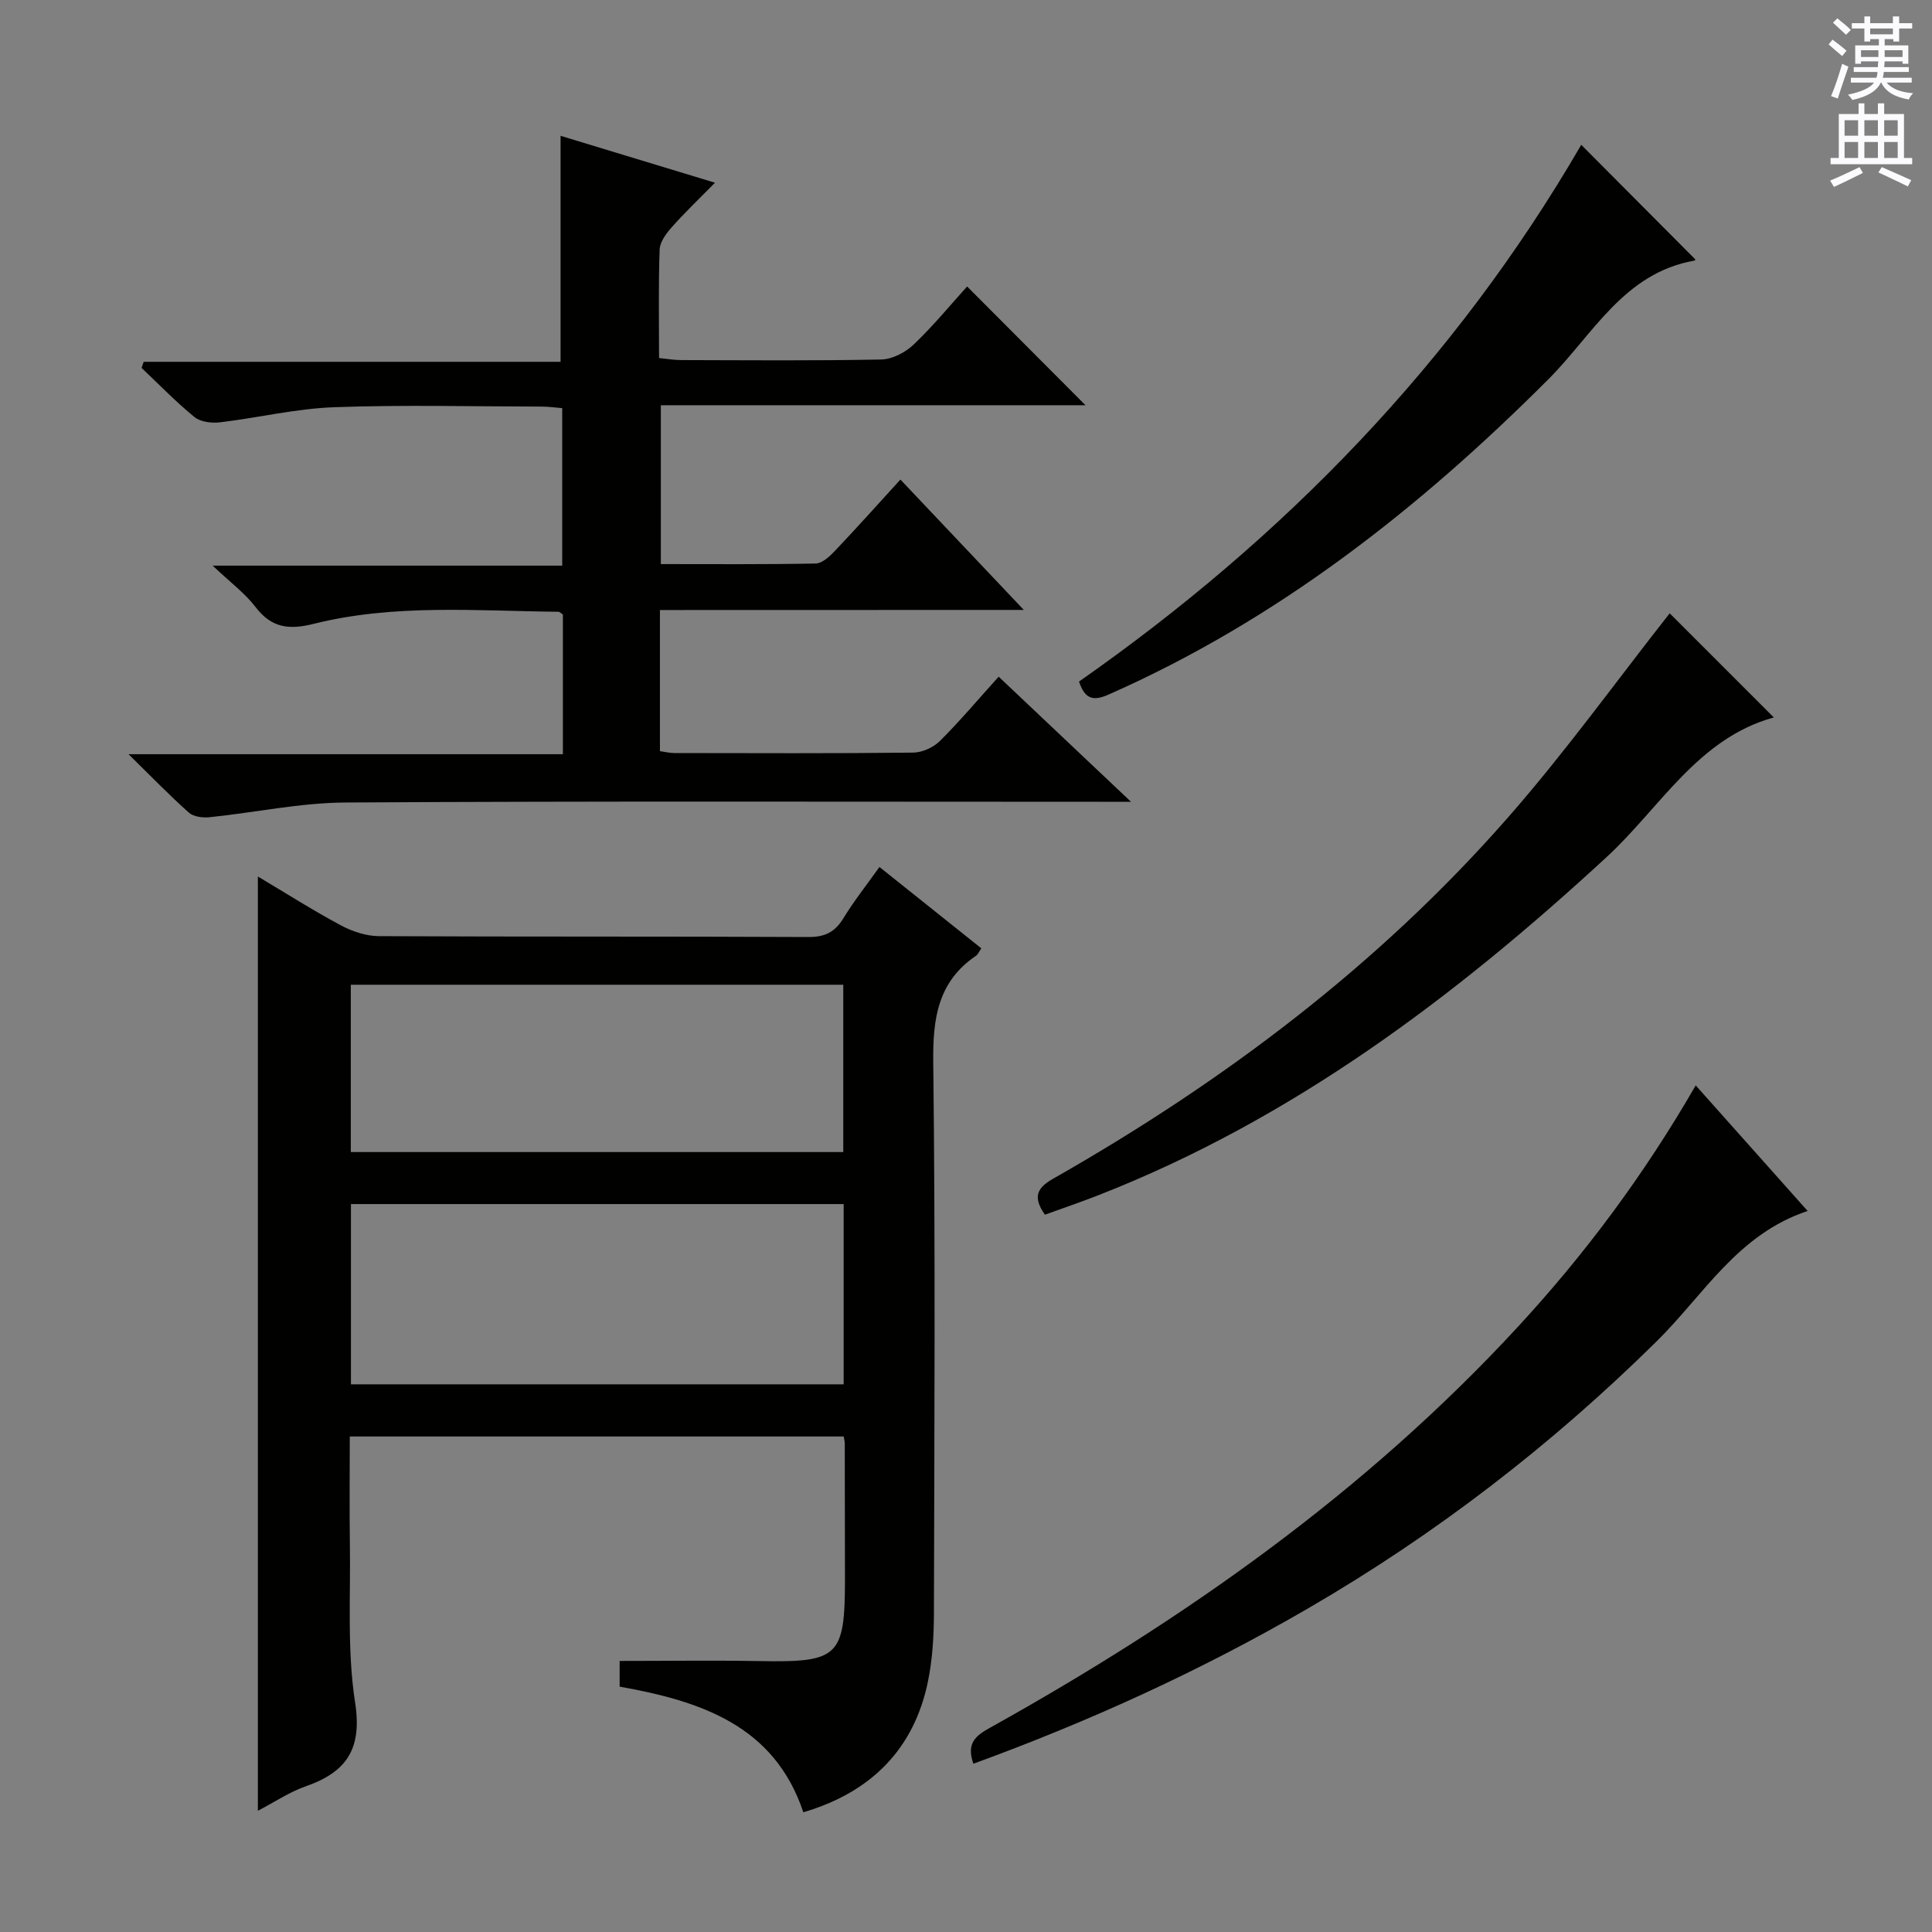
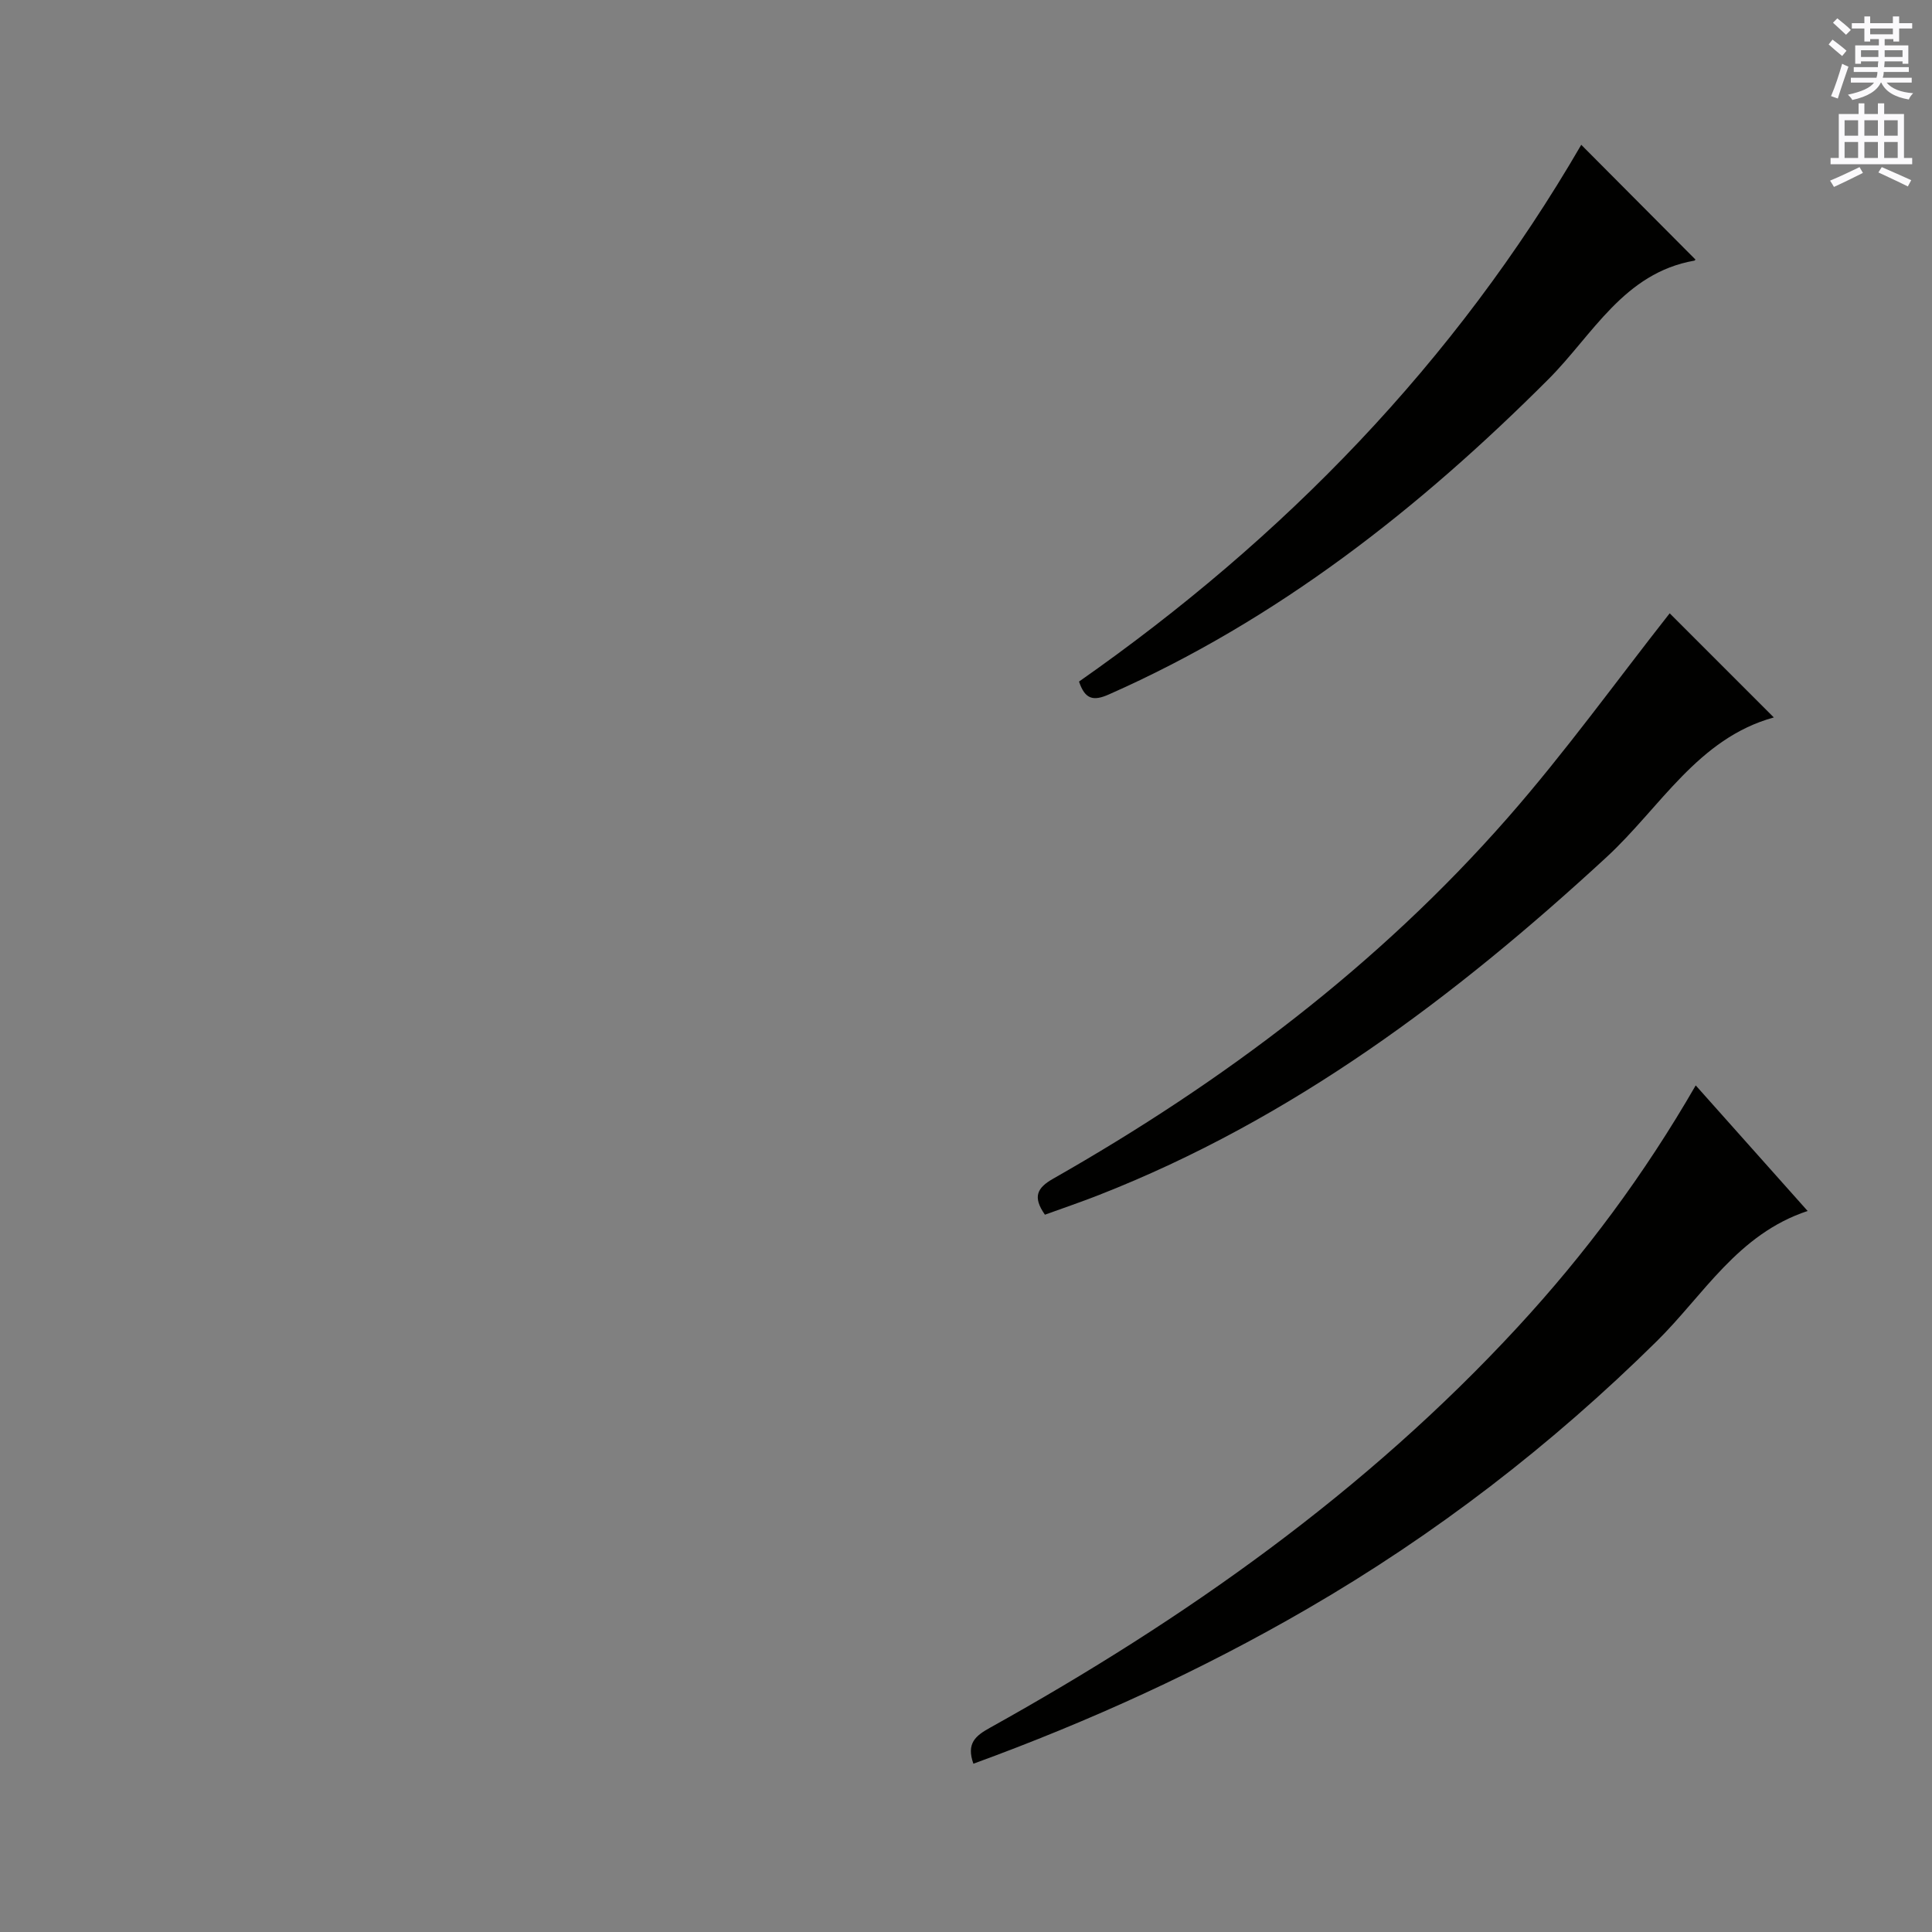
<svg xmlns="http://www.w3.org/2000/svg" enable-background="new 0 0 400 400" viewBox="0 0 400 400">
  <rect x="0" y="0" width="400" height="400" fill="#808080" stroke="none" />
  <g fill="#010100">
-     <path d="m203.17 196.34c-.5.73-.69 1.26-1.07 1.52-7.95 5.38-8.99 13.02-8.88 22.09.45 37.98.23 75.96.14 113.94-.01 4.79-.29 9.68-1.26 14.35-2.86 13.75-11.61 22.81-25.78 26.97-6-17.98-21.26-23.02-38.03-26.01 0-2.13 0-4.03 0-5.32 9.73 0 19.32-.14 28.9.03 16.47.3 17.75-.85 17.75-17.11 0-9.33-.02-18.66-.04-27.99 0-.33-.1-.65-.22-1.4-33.81 0-67.68 0-102.26 0 0 7.3-.09 14.75.02 22.19.17 10.98-.59 22.12 1.08 32.88 1.49 9.64-1.76 14.4-10.23 17.36-3.38 1.18-6.45 3.27-9.9 5.06 0-64.46 0-128.56 0-193.43 5.88 3.5 11.42 7.03 17.18 10.11 2.36 1.27 5.23 2.22 7.87 2.24 29.65.15 59.3.03 88.96.18 3.44.02 5.49-1.06 7.24-3.92 2.14-3.52 4.73-6.77 7.44-10.58 7.18 5.75 14.12 11.29 21.09 16.84zm-130.51 90.27h102.01c0-12.64 0-24.88 0-37.32-34.1 0-67.93 0-102.01 0zm-.03-48.09h101.96c0-11.82 0-23.22 0-34.64-34.18 0-68.02 0-101.96 0z" />
-     <path d="m136.63 126.3v29.22c1.09.15 2.01.39 2.94.39 16.5.02 33 .1 49.5-.09 1.88-.02 4.18-1.07 5.53-2.41 4.12-4.09 7.87-8.56 12.16-13.31 8.94 8.45 17.67 16.71 27.4 25.9-3.13 0-4.89 0-6.64 0-52 0-104-.16-155.99.15-9.39.06-18.76 2.08-28.16 3.05-1.4.14-3.3-.1-4.26-.95-3.97-3.53-7.68-7.37-12.5-12.1h89.93c0-10.14 0-19.56 0-28.93-.37-.23-.65-.55-.93-.56-16.95-.17-34-1.67-50.67 2.5-5.15 1.29-8.73.84-12.05-3.5-2.19-2.86-5.21-5.08-8.86-8.55h72.37c0-11.1 0-21.64 0-32.61-1.38-.11-2.82-.32-4.25-.32-14.33-.02-28.68-.39-42.99.13-7.9.29-15.73 2.19-23.62 3.13-1.72.2-4.01-.07-5.26-1.08-3.86-3.15-7.34-6.76-10.97-10.19.15-.42.29-.84.44-1.26h86.31c0-15.99 0-31.18 0-46.79 10.05 3.05 20.55 6.24 31.97 9.71-3.37 3.43-6.31 6.23-8.99 9.26-1.14 1.28-2.41 3.01-2.47 4.58-.26 7.31-.12 14.64-.12 22.46 1.67.16 3.09.42 4.51.42 13.83.03 27.67.16 41.5-.12 2.29-.05 5-1.47 6.71-3.1 4.07-3.88 7.67-8.27 11.06-12.02 8.28 8.31 16.46 16.51 24.51 24.59-28.56 0-58.05 0-87.92 0v32.89c10.84 0 21.45.09 32.06-.12 1.34-.03 2.87-1.45 3.95-2.58 4.46-4.7 8.78-9.53 13.59-14.8 8.36 8.83 16.49 17.42 25.55 26.99-25.81.02-50.33.02-75.34.02z" />
    <path d="m201.53 365.16c-1.51-4.26.47-5.8 3.46-7.46 40.35-22.47 77.76-48.85 109.25-82.97 13.92-15.08 26.13-31.45 36.84-50.01 7.78 8.73 15.21 17.07 23.17 26-14.49 4.8-21.52 17.38-31.23 26.96-21.79 21.51-45.83 40.03-72.32 55.39-22.02 12.78-45.07 23.3-69.17 32.09z" />
    <path d="m345.69 126.98c6.77 6.77 14.04 14.04 21.56 21.56-15.73 4.32-23.51 18.67-34.63 28.92-31.4 28.96-65.06 54.28-105.19 69.99-3.66 1.43-7.39 2.7-11.09 4.04-2.6-3.71-1.61-5.57 1.7-7.45 35.23-20.04 67.32-44.17 94.11-74.72 11.91-13.58 22.5-28.31 33.54-42.34z" />
    <path d="m327.38 29.98c8.07 8.11 15.79 15.87 23.61 23.72.11-.17-.01.23-.19.26-14.62 2.56-21.04 15.37-30.2 24.54-26.78 26.8-56.12 49.85-91.03 65.28-3.2 1.42-4.93 1.03-6.17-2.67 42.32-29.62 77.8-66 103.98-111.13z" />
  </g>
  <path d="m378.6 9.2.8-1c.9.7 1.9 1.4 2.9 2.3l-.9 1.1c-1.1-.9-2-1.7-2.8-2.4zm.5 10.7c.9-2.1 1.6-4.3 2.3-6.7.4.2.8.4 1.3.6-.7 2.1-1.5 4.3-2.2 6.6zm.4-15.2.9-.9c1 .8 2 1.6 2.8 2.4l-1 1c-1-.9-1.9-1.8-2.7-2.5zm12.5-1.3h1.2v1.4h2.7v1.1h-2.7v2.7h-1.2v-.5h-1.8v1.3h4.9v3.8h-1.2v-.5h-3.7c0 .4-.1.9-.1 1.2h5.1v1h-5.2c0 .5-.1.9-.2 1.2h6v1h-5.2c1.1 1.3 2.9 2 5.5 2.2-.4.4-.7.8-.9 1.3-2.9-.5-4.8-1.6-5.7-3.5h-.1c-.8 1.7-2.7 2.9-5.9 3.6-.2-.4-.6-.8-.9-1.1 2.8-.6 4.6-1.4 5.4-2.5h-4.8v-1h5.3c.1-.3.2-.7.2-1.2h-4.9v-1h5c0-.4 0-.8.1-1.2h-3.6v.5h-1.2v-3.8h4.9v-1.3h-1.8v.5h-1.2v-2.7h-2.6v-1.1h2.6v-1.4h1.2v1.4h4.7v-1.4zm-6.7 8.4h3.6c0-.4 0-.9 0-1.4h-3.6zm1.9-4.7h4.7v-1.2h-4.7zm6.7 3.3h-3.7v1.4h3.7z" fill="#fbfafc" />
  <path d="m384.7 21.4h1.3v2.2h2.8v-2.2h1.3v2.2h4.1v9.1h1.7v1.3h-16.9v-1.3h1.7v-9.1h4.1v-2.2zm.3 13.2.7 1.2c-1.8.9-3.8 1.9-6 2.9-.2-.4-.5-.8-.8-1.3 2.4-1 4.4-2 6.1-2.8zm-3.1-6.5h2.8v-3.2h-2.8zm0 4.6h2.8v-3.3h-2.8zm4.1-4.6h2.8v-3.2h-2.8zm0 4.6h2.8v-3.3h-2.8zm3.6 1.9c2.1.9 4.1 1.8 6.1 2.7l-.7 1.3c-2.2-1.1-4.2-2-6.1-2.9zm3.3-9.7h-2.8v3.2h2.8zm-2.8 7.8h2.8v-3.3h-2.8z" fill="#fbfafc" />
</svg>